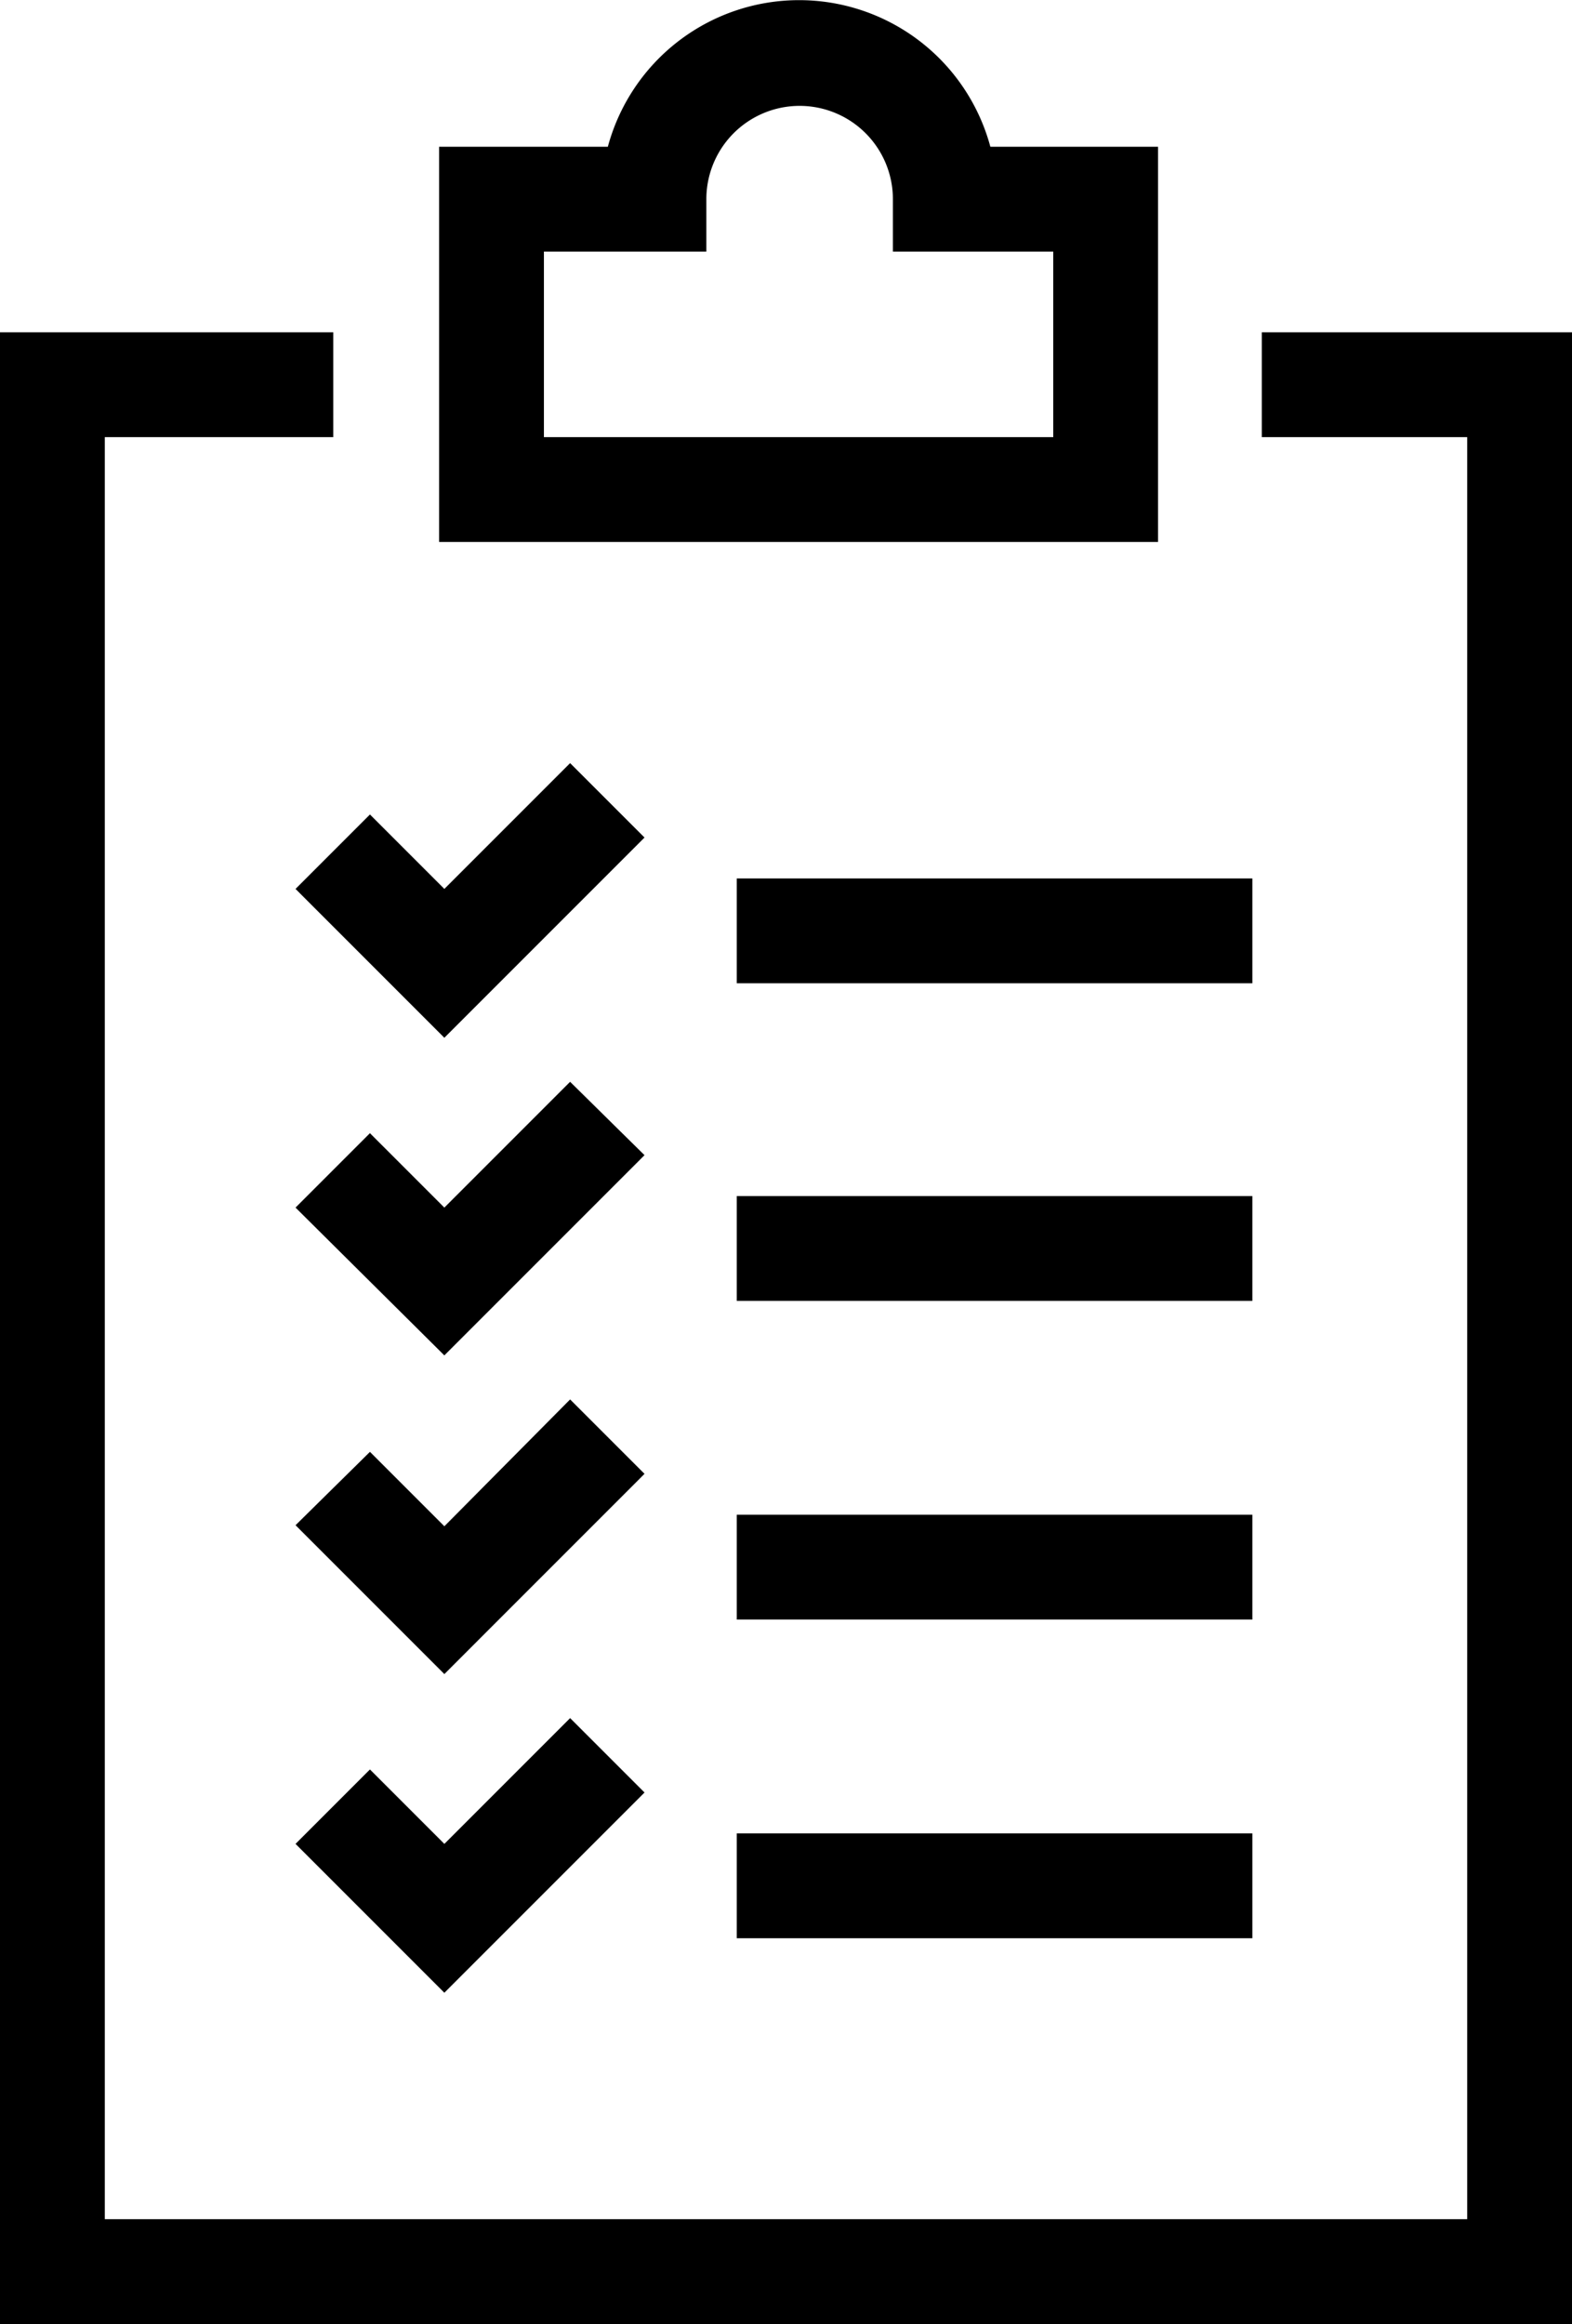
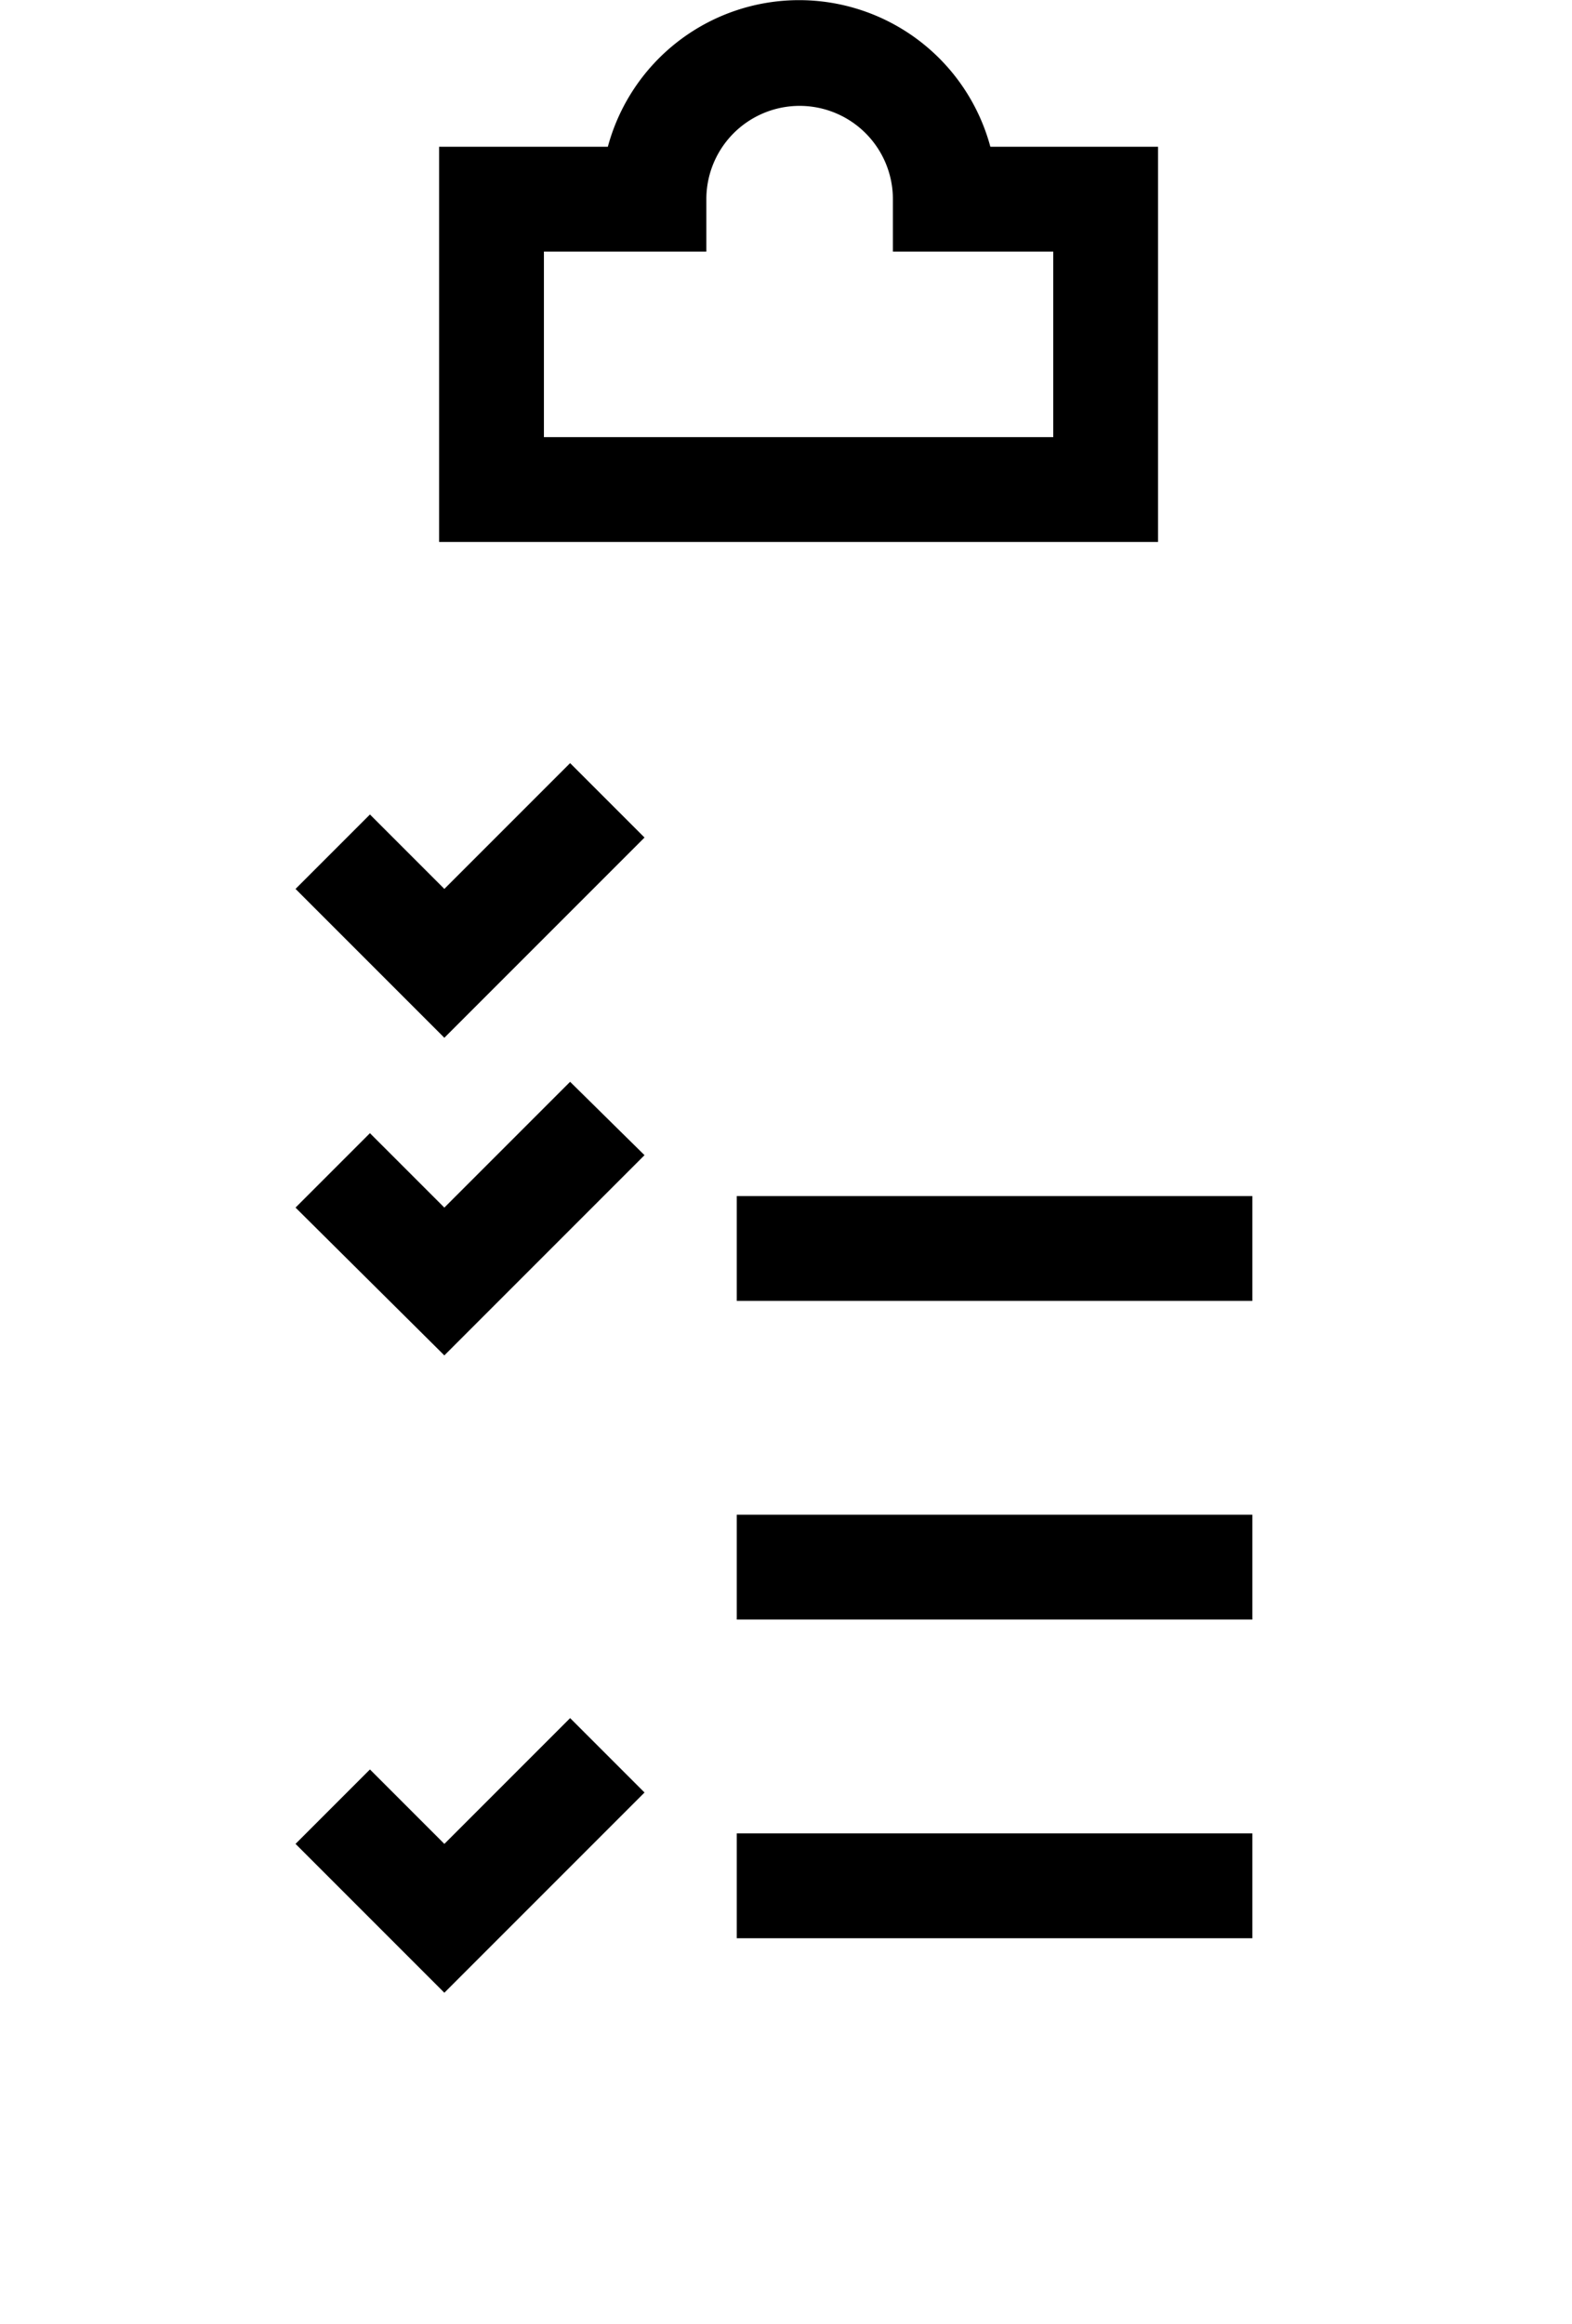
<svg xmlns="http://www.w3.org/2000/svg" viewBox="0 0 15 22.17">
-   <polygon class="cls-1" points="15 22.17 0 22.17 0 3.17 3.18 3.17 3.18 4.17 1 4.17 1 21.17 14 21.17 14 4.17 12.04 4.17 12.04 3.17 15 3.17 15 22.17" />
-   <rect class="cls-1" x="7.03" y="8.38" width="4.92" height="1" />
  <polygon class="cls-1" points="4.24 9.9 2.82 8.48 3.53 7.77 4.24 8.48 5.44 7.28 6.15 7.99 4.24 9.9" />
  <rect class="cls-1" x="7.03" y="11.41" width="4.92" height="1" />
  <polygon class="cls-1" points="4.24 12.93 2.82 11.52 3.53 10.81 4.24 11.52 5.44 10.32 6.15 11.02 4.24 12.93" />
  <rect class="cls-1" x="7.03" y="14.45" width="4.92" height="1" />
-   <polygon class="cls-1" points="4.24 15.97 2.82 14.55 3.53 13.85 4.24 14.56 5.44 13.35 6.15 14.06 4.24 15.97" />
  <rect class="cls-1" x="7.03" y="17.49" width="4.92" height="1" />
  <polygon class="cls-1" points="4.24 19.01 2.82 17.59 3.53 16.88 4.24 17.59 5.44 16.39 6.15 17.1 4.24 19.01" />
  <path class="cls-1" d="M686.06,377.91H679.2v-3.77h1.61a1.89,1.89,0,0,1,3.65,0h1.6Zm-5.86-1h4.86v-1.77h-1.53v-.5a.89.89,0,1,0-1.78,0v.5H680.2Z" transform="translate(-675.01 -372.74)" />
</svg>